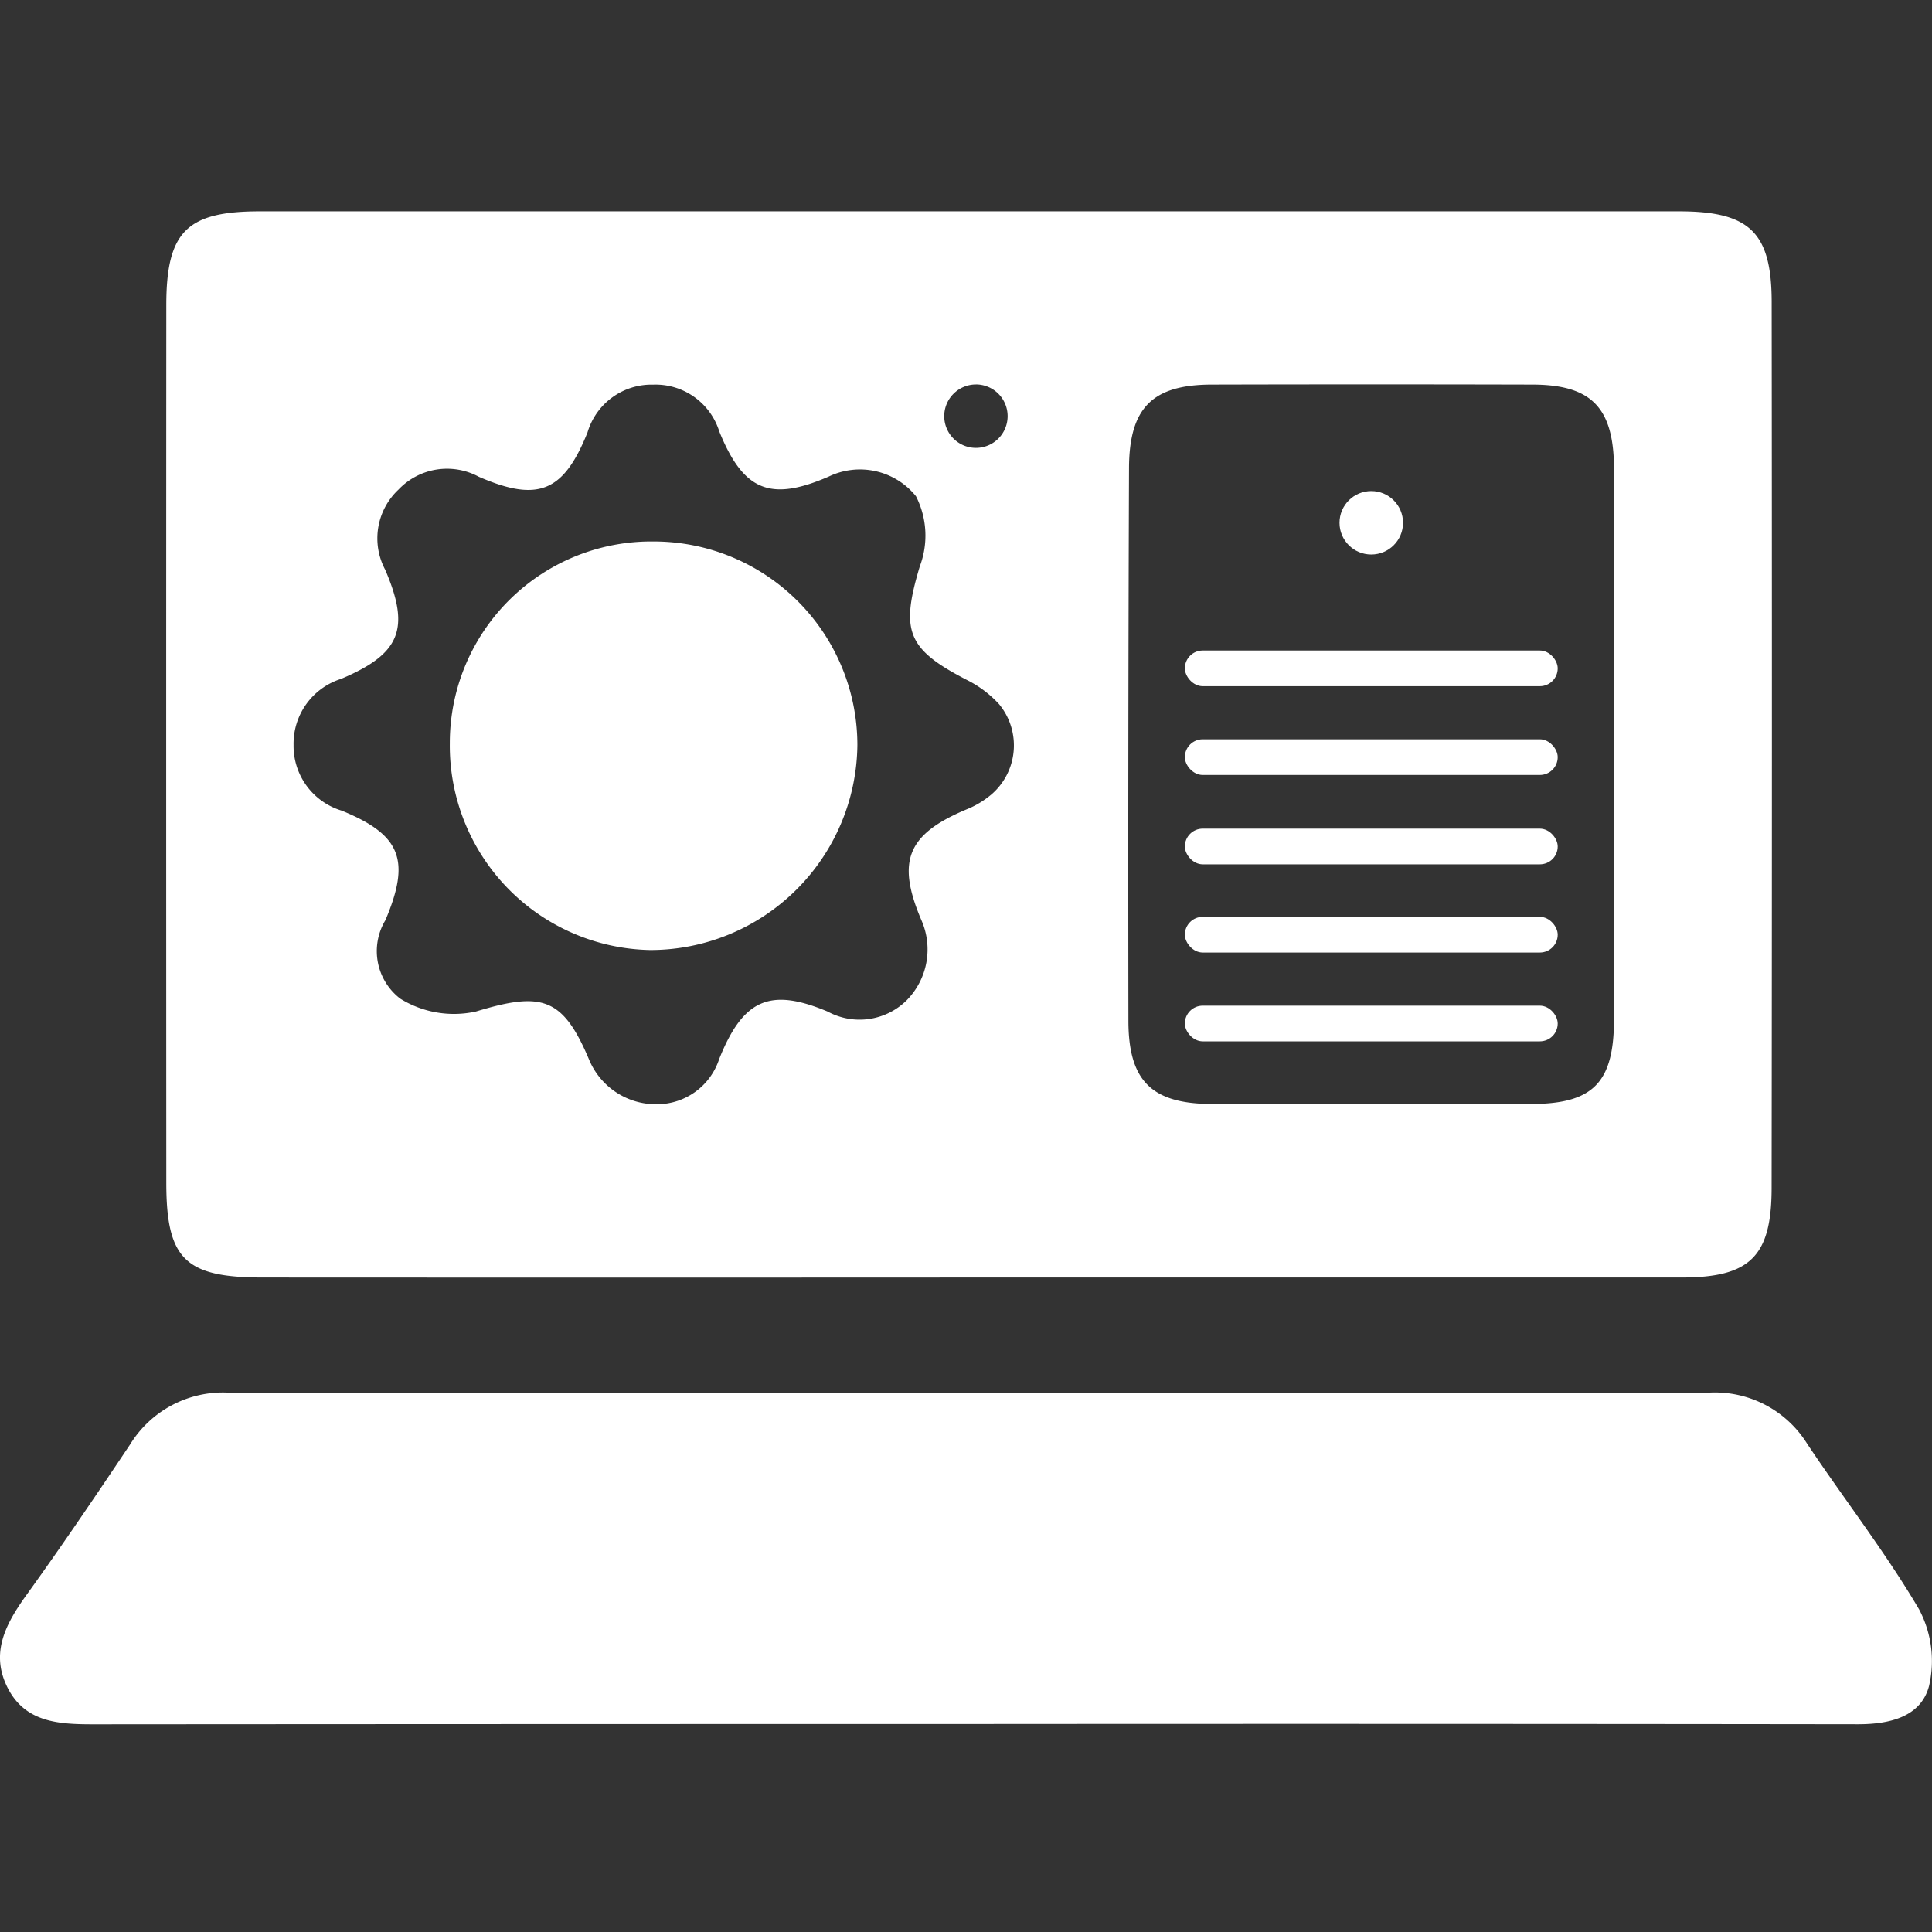
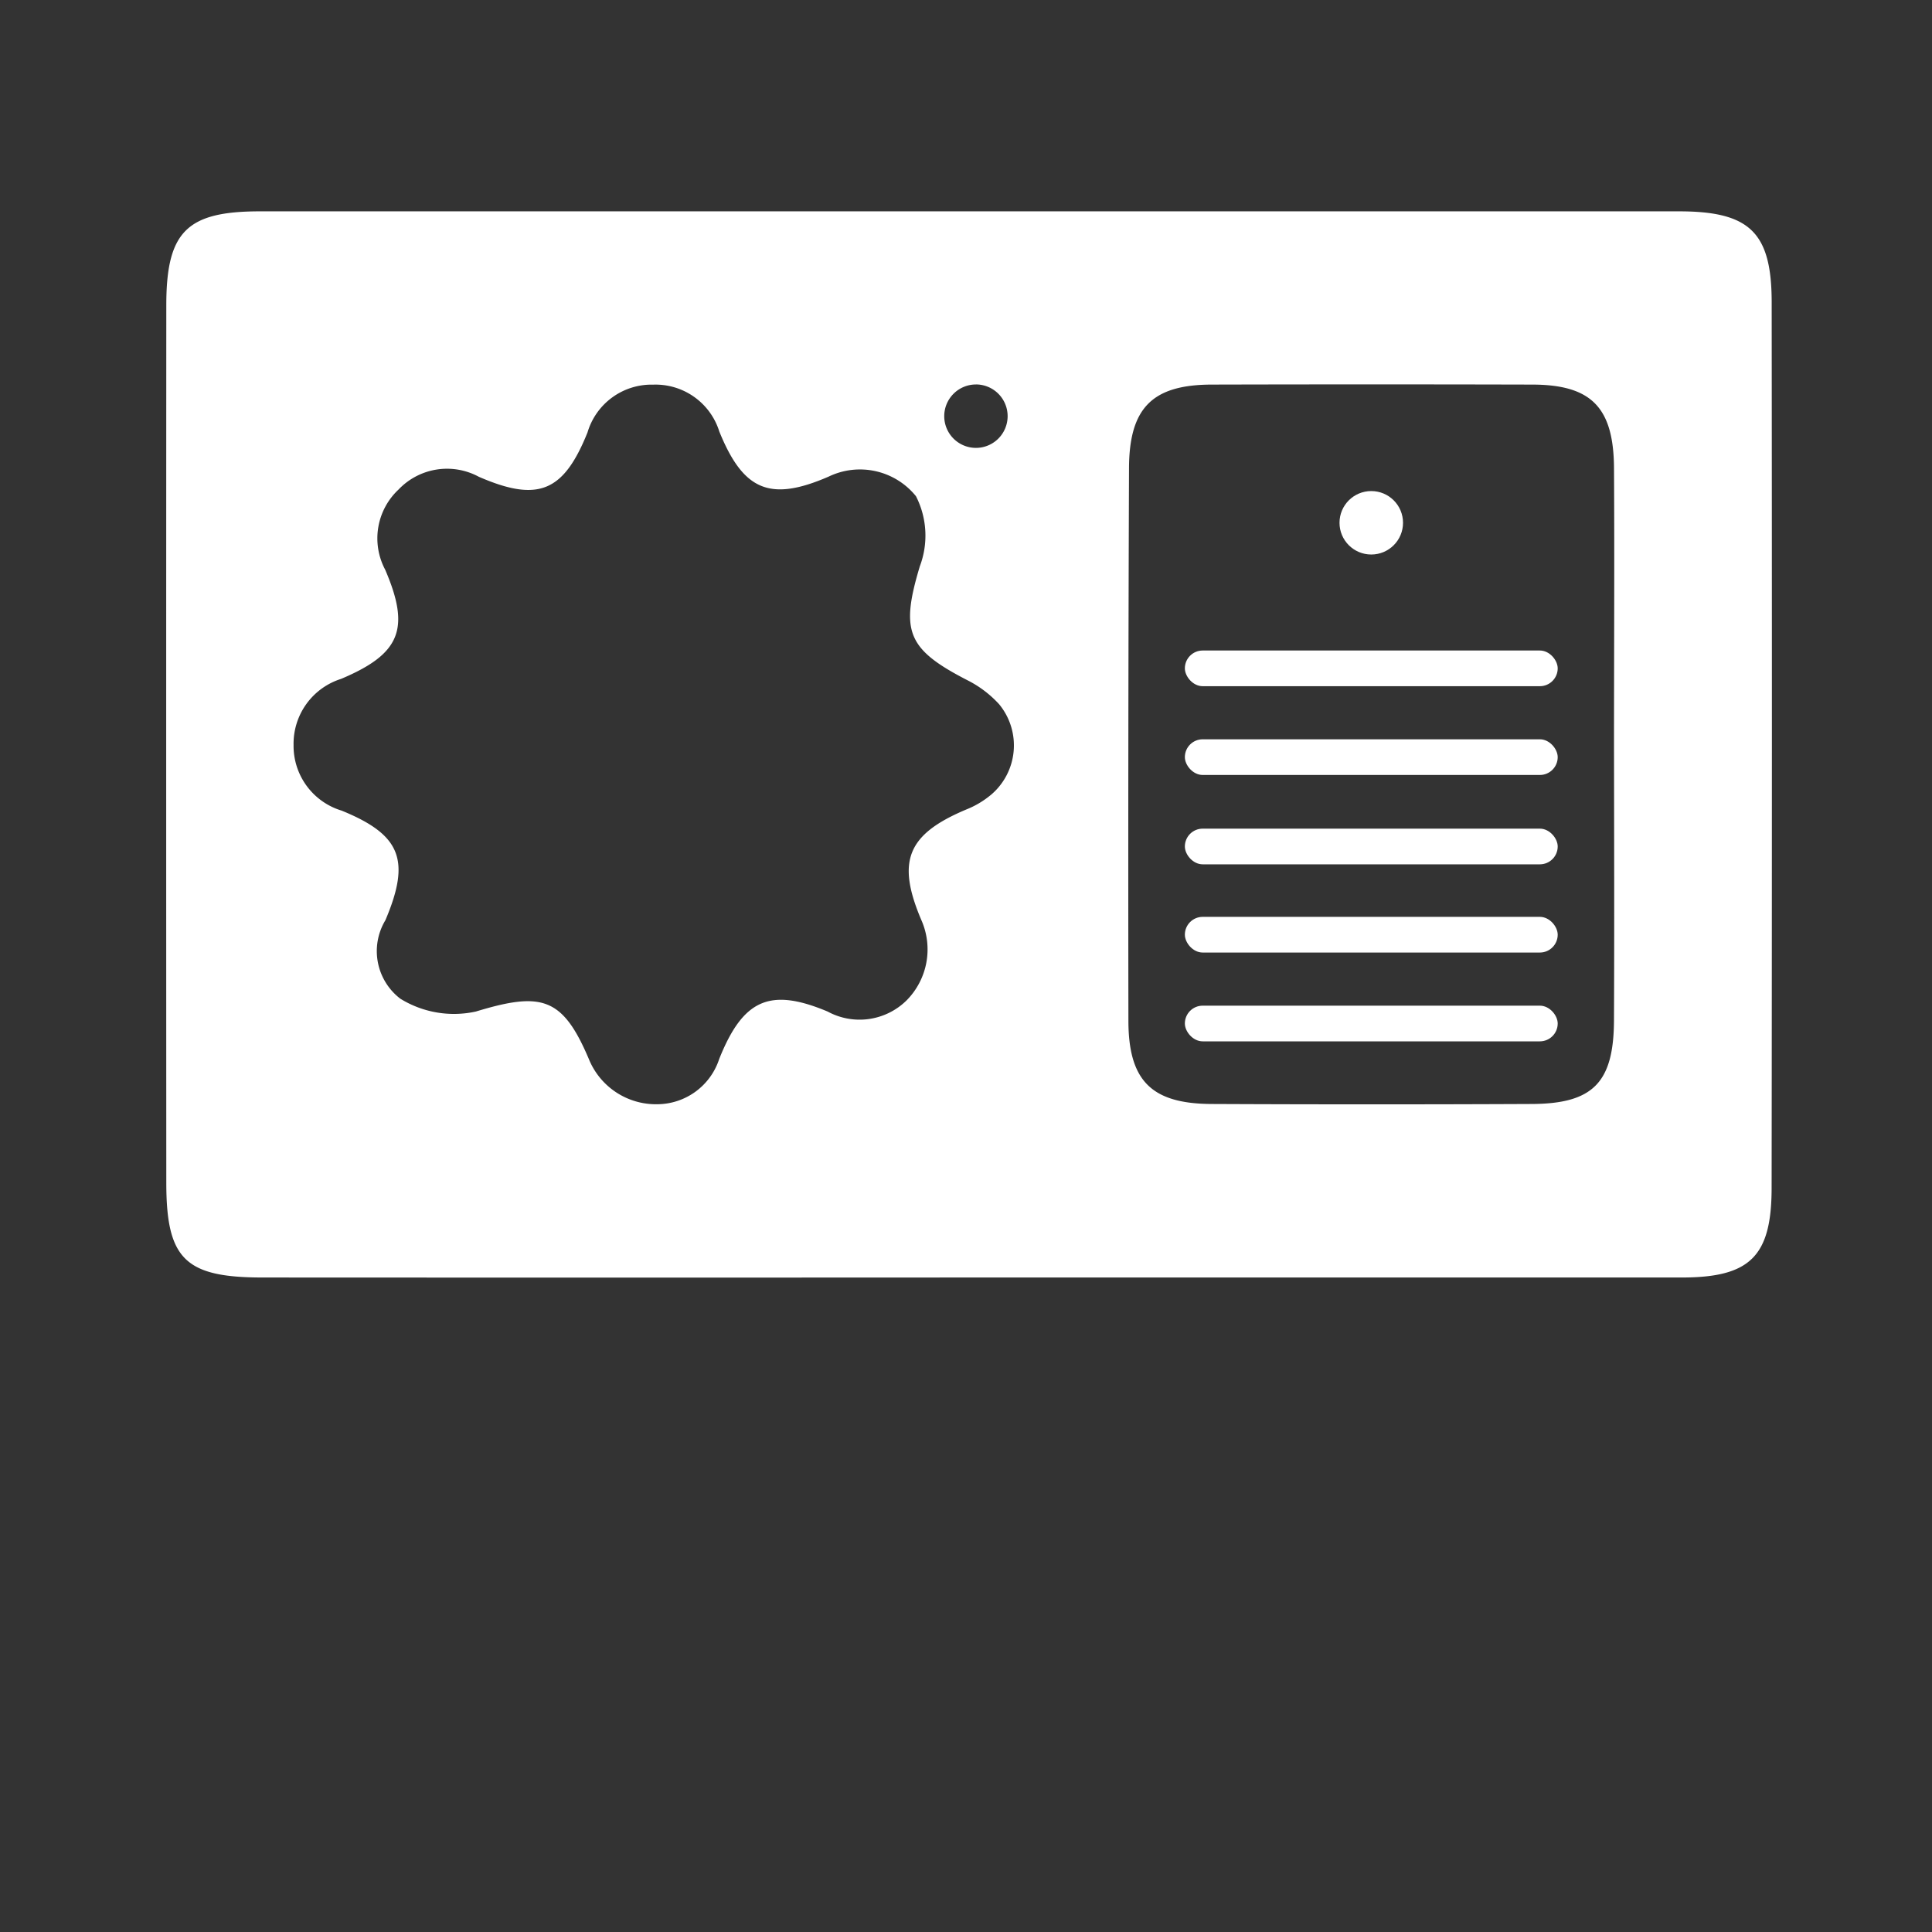
<svg xmlns="http://www.w3.org/2000/svg" width="64" height="64" viewBox="0 0 64 64">
  <rect x="0" y="0" width="64" height="64" fill="#333333" stroke="none" />
  <g id="Group_801" data-name="Group 801" transform="translate(-661 -330)">
    <rect id="Rectangle_256" data-name="Rectangle 256" width="64" height="64" transform="translate(661 330)" fill="none" />
    <g id="Group_790" data-name="Group 790" transform="translate(1566.508 443.336)">
-       <path id="Path_892" data-name="Path 892" d="M-873.468,46.411q-14.478,0-28.956.01c-1.156,0-2.263-.065-2.842-1.231-.566-1.139-.051-2.1.63-3.047,1.181-1.638,2.313-3.312,3.436-4.99a3.614,3.614,0,0,1,3.236-1.72q24.544.023,49.087,0a3.6,3.6,0,0,1,3.241,1.706c1.224,1.832,2.585,3.579,3.7,5.473a3.656,3.656,0,0,1,.33,2.54c-.27,1.025-1.308,1.268-2.357,1.267Q-858.714,46.4-873.468,46.411Z" transform="translate(0 -102.637)" fill="#fff" />
-       <path id="Path_893" data-name="Path 893" d="M-844.818-66.711a6.747,6.747,0,0,1,6.739,6.74,6.863,6.863,0,0,1-6.868,6.794,6.771,6.771,0,0,1-6.633-6.852A6.675,6.675,0,0,1-844.818-66.711Z" transform="translate(-39.027 -28.688)" fill="#fff" />
      <rect id="Rectangle_245" data-name="Rectangle 245" width="12.351" height="1.182" rx="0.591" transform="translate(-866.258 -91.787)" fill="#fff" />
      <rect id="Rectangle_246" data-name="Rectangle 246" width="12.351" height="1.182" rx="0.591" transform="translate(-866.258 -88.846)" fill="#fff" />
      <rect id="Rectangle_247" data-name="Rectangle 247" width="12.351" height="1.182" rx="0.591" transform="translate(-866.258 -85.886)" fill="#fff" />
      <rect id="Rectangle_248" data-name="Rectangle 248" width="12.351" height="1.182" rx="0.591" transform="translate(-866.258 -82.964)" fill="#fff" />
      <rect id="Rectangle_249" data-name="Rectangle 249" width="12.351" height="1.182" rx="0.591" transform="translate(-866.258 -80.022)" fill="#fff" />
      <path id="Path_894" data-name="Path 894" d="M-832.39-103.318c0-2.322-.729-3.017-3.07-3.017q-23.505,0-47.01,0c-2.42,0-3.1.671-3.1,3.11q-.007,14.532,0,29.063c0,2.534.619,3.144,3.188,3.145q11.649.006,23.3,0,11.856,0,23.712,0c2.263,0,2.975-.7,2.978-2.96Q-832.374-88.649-832.39-103.318Zm-26.363,2.717A1.051,1.051,0,0,1-857.7-99.55a1.051,1.051,0,0,1-1.052,1.051A1.051,1.051,0,0,1-859.8-99.55,1.051,1.051,0,0,1-858.753-100.6Zm.494,13.6a2.993,2.993,0,0,1-.8.476c-1.964.823-2.331,1.71-1.5,3.665a2.4,2.4,0,0,1-.484,2.659,2.217,2.217,0,0,1-2.619.374c-1.906-.8-2.8-.412-3.592,1.57a2.169,2.169,0,0,1-2.037,1.5,2.4,2.4,0,0,1-2.283-1.5c-.87-2.051-1.567-2.232-3.744-1.57a3.38,3.38,0,0,1-2.5-.426,1.984,1.984,0,0,1-.494-2.6c.847-2,.506-2.831-1.449-3.63a2.24,2.24,0,0,1-1.593-2.172,2.252,2.252,0,0,1,1.574-2.192c1.96-.827,2.305-1.654,1.46-3.618a2.213,2.213,0,0,1,.444-2.655,2.216,2.216,0,0,1,2.659-.422c1.966.854,2.808.5,3.6-1.469a2.212,2.212,0,0,1,2.175-1.583,2.213,2.213,0,0,1,2.192,1.555c.795,1.956,1.681,2.334,3.622,1.491a2.386,2.386,0,0,1,2.892.65,2.873,2.873,0,0,1,.127,2.322c-.646,2.151-.423,2.745,1.578,3.774a3.642,3.642,0,0,1,1.047.792A2.144,2.144,0,0,1-858.259-87Zm20.645,7.483c-.012,2.048-.7,2.744-2.723,2.753q-5.3.024-10.607,0c-1.985-.009-2.752-.764-2.755-2.756q-.014-9.153.02-18.306c.007-2,.774-2.764,2.737-2.769q5.3-.013,10.608,0c1.968,0,2.71.752,2.721,2.771.018,3.074,0,6.148,0,9.222C-837.609-85.573-837.6-82.544-837.614-79.517Z" transform="translate(-14.429 0)" fill="#fff" />
      <ellipse id="Ellipse_17" data-name="Ellipse 17" cx="1.052" cy="1.051" rx="1.052" ry="1.051" transform="translate(-861.135 -97.069)" fill="#fff" />
    </g>
  </g>
</svg>